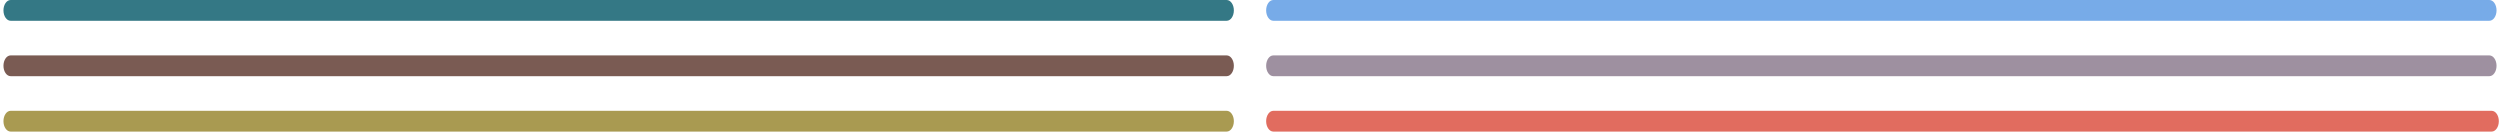
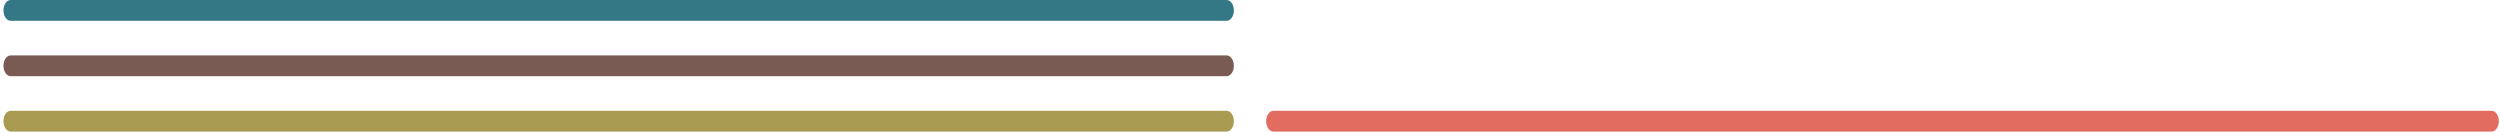
<svg xmlns="http://www.w3.org/2000/svg" width="361" height="19" viewBox="0 0 361 19" fill="none">
  <path d="M177.133 0C177.705 0 178.169 0.672 178.169 1.5C178.169 2.328 177.705 3 177.133 3H1.536C0.964 3 0.5 2.328 0.5 1.5C0.5 0.672 0.964 0 1.536 0H177.133Z" fill="#347885" />
  <path d="M177.133 8C177.705 8 178.169 8.672 178.169 9.5C178.169 10.328 177.705 11 177.133 11H1.536C0.964 11 0.5 10.328 0.5 9.5C0.5 8.672 0.964 8 1.536 8H177.133Z" fill="#7A5B53" />
  <path d="M177.133 16C177.705 16 178.169 16.672 178.169 17.5C178.169 18.328 177.705 19 177.133 19H1.536C0.964 19 0.5 18.328 0.5 17.5C0.5 16.672 0.964 16 1.536 16H177.133Z" fill="#A99A51" />
-   <path d="M359.464 0C360.036 0 360.5 0.672 360.5 1.5C360.5 2.328 360.036 3 359.464 3H183.867C183.295 3 182.831 2.328 182.831 1.5C182.831 0.672 183.295 0 183.867 0H359.464Z" fill="#77ABE8" />
-   <path d="M359.464 8C360.036 8 360.5 8.672 360.5 9.5C360.5 10.328 360.036 11 359.464 11H183.867C183.295 11 182.831 10.328 182.831 9.5C182.831 8.672 183.295 8 183.867 8H359.464Z" fill="#9E90A0" />
  <path d="M359.793 16C360.366 16 360.831 16.672 360.831 17.5C360.831 18.328 360.366 19 359.793 19H183.869C183.295 19 182.831 18.328 182.831 17.5C182.831 16.672 183.295 16 183.869 16H359.793Z" fill="#E16C5F" />
</svg>